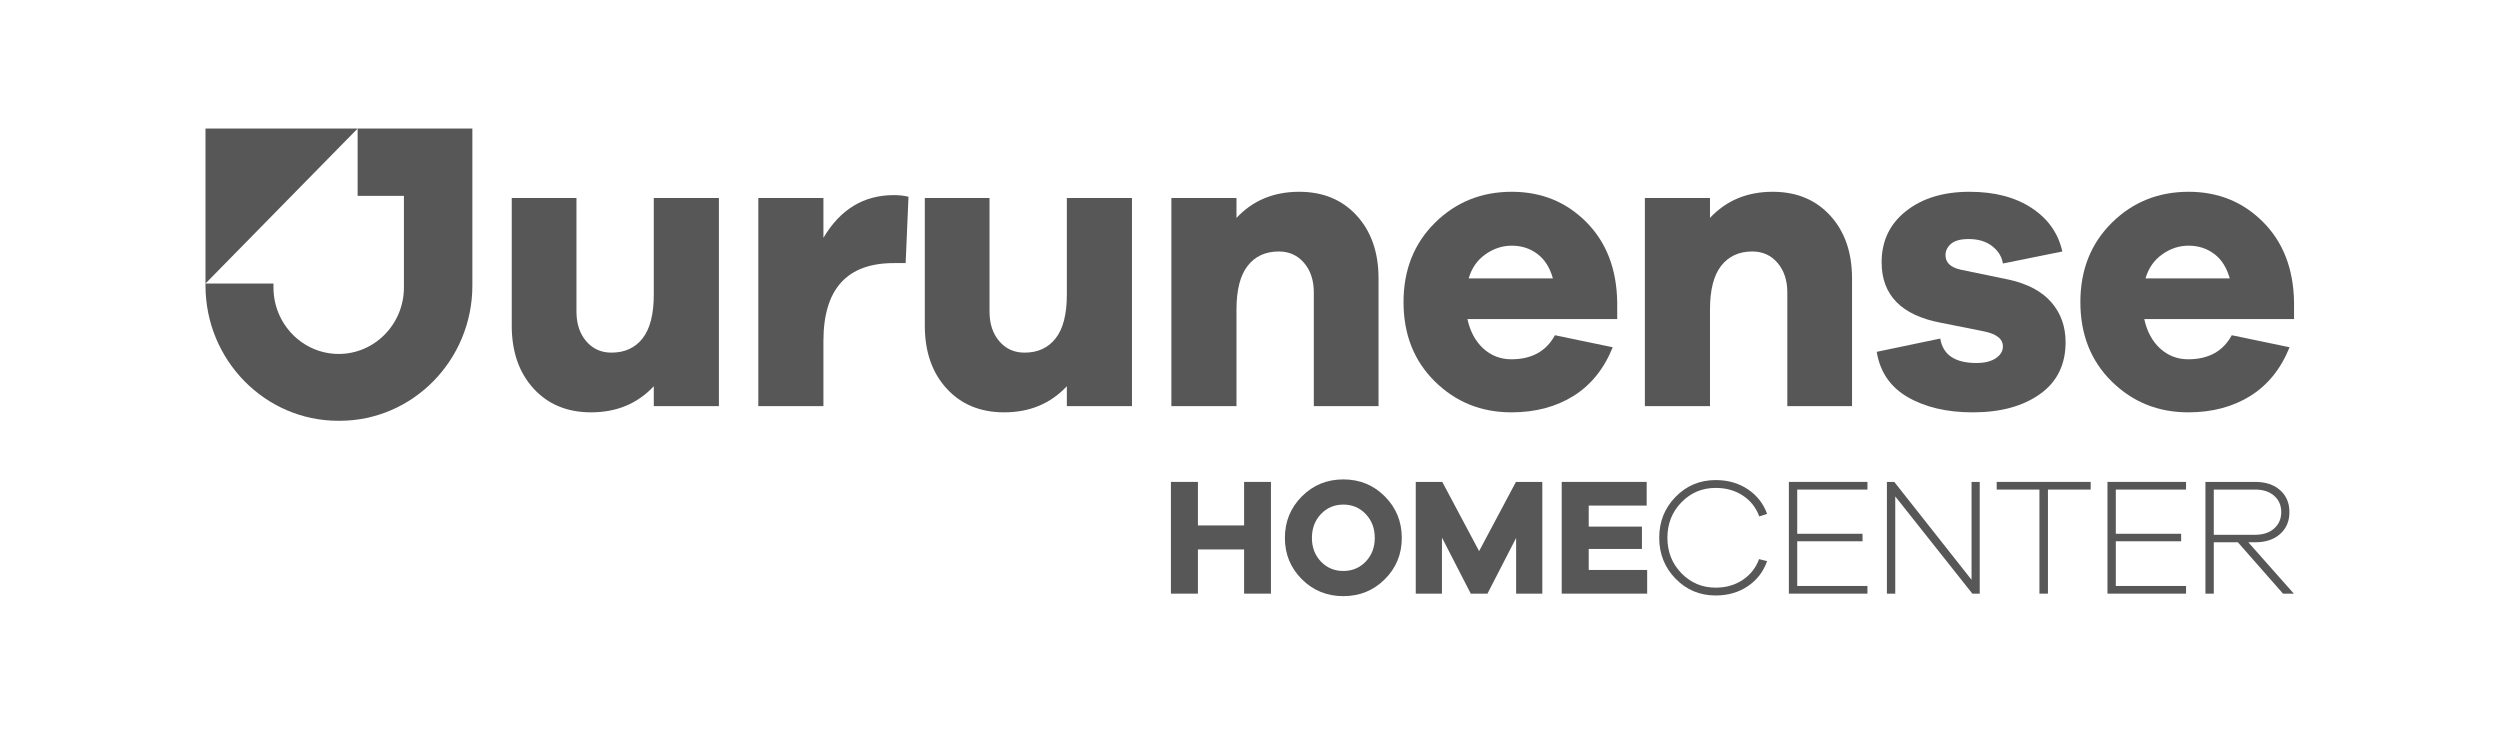
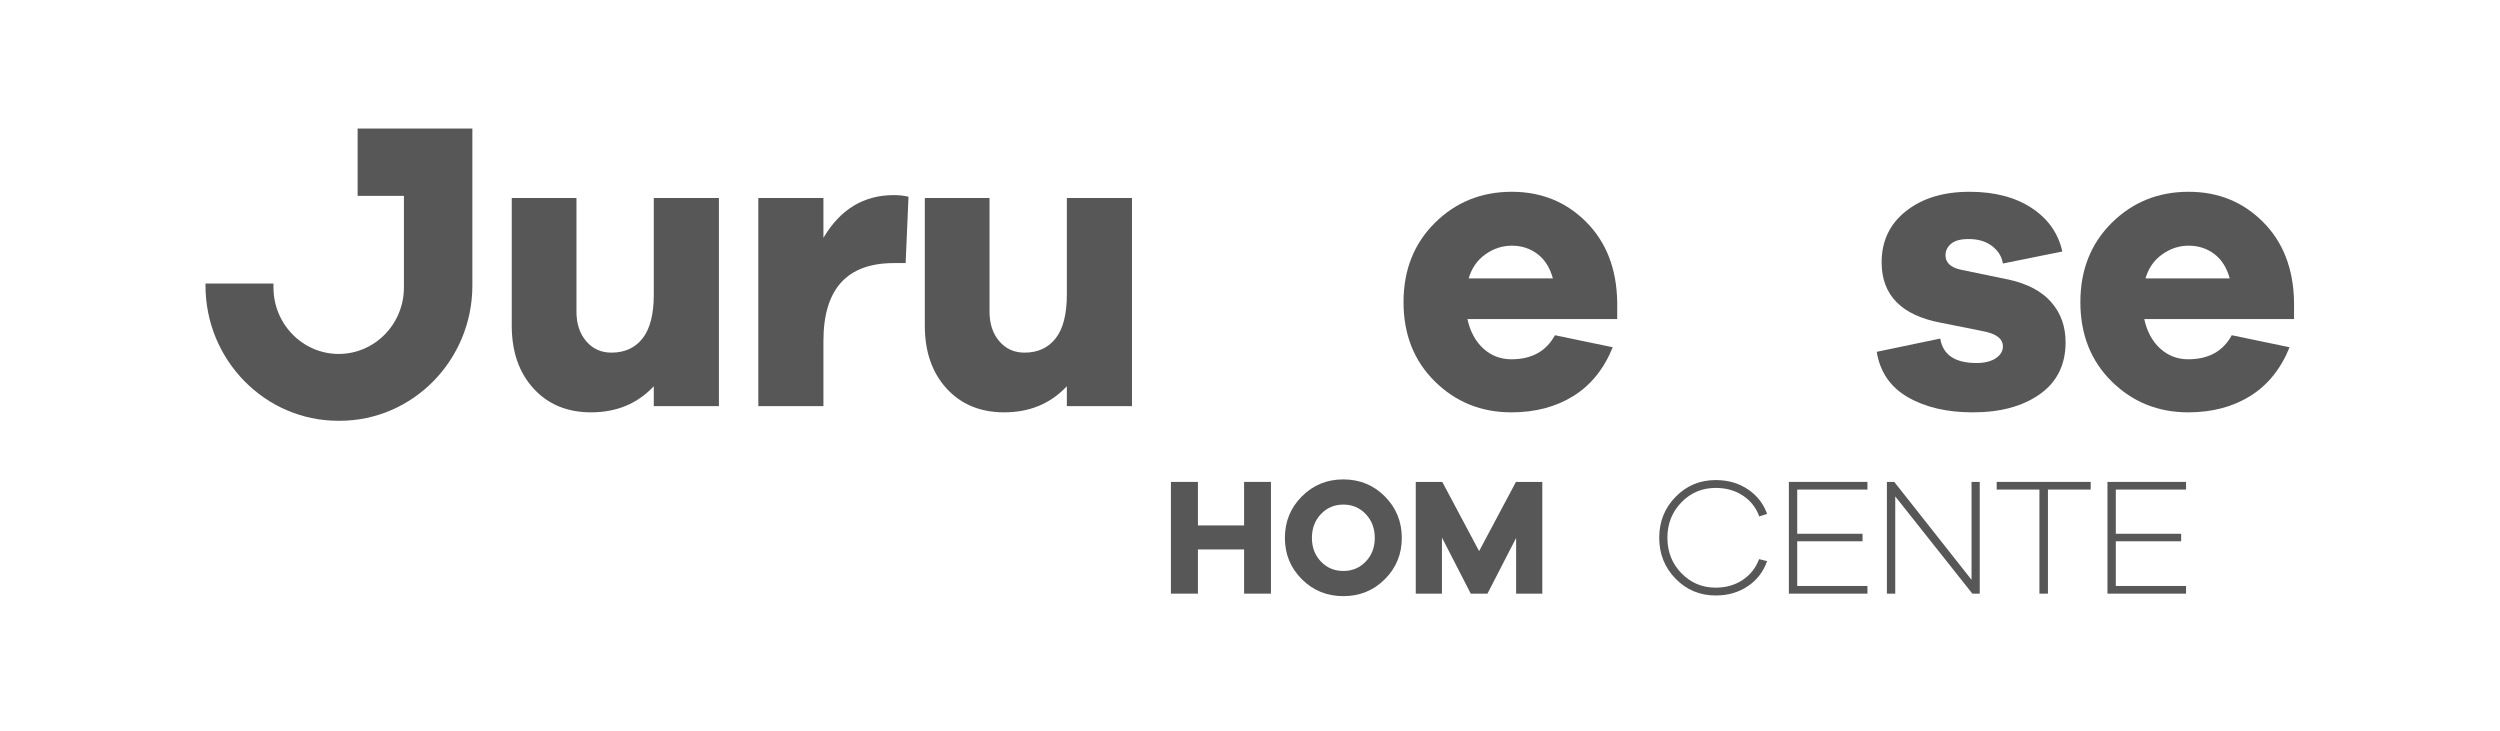
<svg xmlns="http://www.w3.org/2000/svg" width="188" height="55" viewBox="0 0 188 55" fill="none">
  <path d="M95.575 44.642H93.556V41.319H90.084V44.642H88.053V36.239H90.084V39.513H93.556V36.239H95.575V44.642Z" fill="#575757" />
  <path d="M104.14 37.33C104.99 38.183 105.415 39.224 105.415 40.453C105.415 41.674 104.99 42.709 104.14 43.557C103.291 44.406 102.251 44.83 101.019 44.83C99.788 44.83 98.748 44.406 97.898 43.557C97.049 42.709 96.624 41.674 96.624 40.453C96.624 39.224 97.049 38.183 97.898 37.33C98.748 36.477 99.788 36.051 101.019 36.051C102.251 36.051 103.291 36.477 104.14 37.33ZM102.706 42.228C103.157 41.755 103.383 41.164 103.383 40.453C103.383 39.734 103.158 39.136 102.706 38.66C102.255 38.184 101.692 37.945 101.019 37.945C100.346 37.945 99.784 38.184 99.333 38.66C98.881 39.137 98.656 39.735 98.656 40.453C98.656 41.164 98.881 41.756 99.333 42.228C99.784 42.7 100.346 42.937 101.019 42.937C101.692 42.937 102.255 42.7 102.706 42.228Z" fill="#575757" />
  <path d="M115.982 44.642H114.012V40.453L111.857 44.642H110.602L108.435 40.428V44.642H106.465V36.239H108.459L111.229 41.444L113.999 36.239H115.982V44.642Z" fill="#575757" />
-   <path d="M123.867 44.642H117.44V36.239H123.83V38.02H119.472V39.6H123.473V41.281H119.472V42.861H123.867V44.642Z" fill="#575757" />
  <path d="M131.046 43.614C131.625 43.229 132.037 42.706 132.283 42.046L132.887 42.197C132.607 42.991 132.123 43.62 131.434 44.084C130.744 44.548 129.94 44.78 129.021 44.78C127.831 44.78 126.825 44.36 126.004 43.52C125.184 42.679 124.773 41.653 124.773 40.441C124.773 39.228 125.184 38.202 126.004 37.362C126.825 36.521 127.831 36.101 129.021 36.101C129.94 36.101 130.744 36.331 131.434 36.791C132.123 37.251 132.607 37.87 132.887 38.647L132.296 38.835C132.058 38.175 131.647 37.652 131.065 37.268C130.481 36.883 129.801 36.691 129.021 36.691C128.003 36.691 127.144 37.052 126.442 37.776C125.739 38.499 125.389 39.387 125.389 40.441C125.389 41.494 125.739 42.383 126.442 43.106C127.144 43.829 128.003 44.191 129.021 44.191C129.792 44.191 130.467 43.998 131.046 43.614Z" fill="#575757" />
  <path d="M135.151 40.14H140.063V40.704H135.151V44.065H140.432V44.642H134.523V36.239H140.432V36.816H135.151V40.14Z" fill="#575757" />
  <path d="M148.876 44.642H148.321L142.523 37.331V44.642H141.895V36.239H142.449L148.26 43.601V36.239H148.876V44.642Z" fill="#575757" />
  <path d="M154.005 36.816V44.642H153.365V36.816H150.151V36.239H157.219V36.816H154.005Z" fill="#575757" />
  <path d="M159.109 40.14H164.022V40.704H159.109V44.065H164.391V44.642H158.481V36.239H164.391V36.816H159.109V40.14Z" fill="#575757" />
-   <path d="M171.684 44.642L168.287 40.779H166.477V44.642H165.848V36.239H169.604C170.375 36.239 170.995 36.446 171.463 36.86C171.93 37.274 172.165 37.824 172.165 38.509C172.165 39.195 171.93 39.745 171.463 40.159C170.995 40.572 170.375 40.779 169.604 40.779H169.074L172.497 44.642H171.684ZM169.604 40.215C170.186 40.215 170.657 40.058 171.013 39.745C171.37 39.431 171.549 39.019 171.549 38.509C171.549 37.999 171.37 37.59 171.013 37.28C170.657 36.971 170.186 36.816 169.604 36.816H166.477V40.215L169.604 40.215Z" fill="#575757" />
  <path d="M54.062 30.54H49.165V29.044C47.941 30.353 46.37 31.008 44.452 31.008C42.656 31.008 41.212 30.41 40.121 29.215C39.029 28.02 38.483 26.446 38.483 24.492V14.889H43.35V23.432C43.35 24.346 43.595 25.089 44.084 25.661C44.574 26.233 45.207 26.518 45.982 26.518C46.982 26.518 47.762 26.16 48.323 25.443C48.885 24.726 49.165 23.629 49.165 22.154V14.889H54.062L54.062 30.54Z" fill="#575757" />
  <path d="M68.319 14.796L68.105 19.785H67.217C63.687 19.785 61.922 21.739 61.922 25.646V30.541H57.025V14.89H61.922V17.883C63.187 15.742 64.952 14.672 67.217 14.672C67.625 14.672 67.992 14.713 68.319 14.796Z" fill="#575757" />
  <path d="M85.124 30.54H80.227V29.044C79.003 30.353 77.432 31.008 75.514 31.008C73.718 31.008 72.275 30.41 71.183 29.215C70.091 28.02 69.546 26.446 69.546 24.492V14.889H74.412V23.432C74.412 24.346 74.657 25.089 75.147 25.661C75.636 26.233 76.269 26.518 77.044 26.518C78.044 26.518 78.824 26.16 79.385 25.443C79.947 24.726 80.227 23.629 80.227 22.154V14.889H85.124V30.54Z" fill="#575757" />
-   <path d="M102.028 16.215C103.12 17.41 103.666 18.984 103.666 20.938V30.541H98.799V21.998C98.799 21.083 98.555 20.34 98.065 19.769C97.575 19.197 96.942 18.911 96.167 18.911C95.167 18.911 94.387 19.27 93.826 19.987C93.265 20.704 92.984 21.801 92.984 23.276V30.541H88.087V14.889H92.984V16.386C94.208 15.077 95.779 14.422 97.698 14.422C99.493 14.422 100.937 15.02 102.028 16.215Z" fill="#575757" />
  <path d="M121.614 23.994H110.351C110.555 24.929 110.953 25.667 111.544 26.207C112.136 26.747 112.84 27.018 113.656 27.018C115.186 27.018 116.278 26.415 116.931 25.209L121.277 26.113C120.624 27.735 119.64 28.956 118.323 29.777C117.007 30.598 115.452 31.008 113.656 31.008C111.391 31.008 109.473 30.234 107.902 28.686C106.331 27.137 105.545 25.147 105.545 22.715C105.545 20.304 106.331 18.319 107.902 16.76C109.473 15.201 111.401 14.422 113.687 14.422C115.911 14.422 117.778 15.181 119.288 16.698C120.797 18.215 121.573 20.221 121.614 22.715L121.614 23.994ZM111.697 19.13C111.085 19.566 110.667 20.169 110.443 20.938H116.778C116.553 20.128 116.166 19.514 115.615 19.099C115.064 18.683 114.421 18.475 113.687 18.475C112.972 18.475 112.309 18.693 111.697 19.13Z" fill="#575757" />
-   <path d="M137.636 16.215C138.727 17.41 139.273 18.984 139.273 20.938V30.541H134.406V21.998C134.406 21.083 134.162 20.34 133.671 19.769C133.182 19.197 132.55 18.911 131.774 18.911C130.774 18.911 129.994 19.27 129.433 19.987C128.872 20.704 128.591 21.801 128.591 23.276V30.541H123.694V14.889H128.591V16.386C129.815 15.077 131.386 14.422 133.304 14.422C135.1 14.422 136.544 15.02 137.636 16.215Z" fill="#575757" />
  <path d="M145.906 25.459C146.109 26.685 147.017 27.298 148.629 27.298C149.241 27.298 149.726 27.179 150.083 26.94C150.44 26.701 150.618 26.405 150.618 26.051C150.618 25.469 150.109 25.085 149.088 24.898L145.966 24.274C142.988 23.713 141.498 22.196 141.498 19.722C141.498 18.122 142.11 16.838 143.335 15.872C144.559 14.905 146.15 14.422 148.109 14.422C149.986 14.422 151.542 14.827 152.776 15.638C154.011 16.448 154.781 17.54 155.087 18.912L150.618 19.816C150.536 19.296 150.267 18.86 149.807 18.506C149.349 18.153 148.762 17.976 148.047 17.976C147.435 17.976 146.992 18.096 146.716 18.335C146.44 18.574 146.302 18.86 146.302 19.192C146.302 19.753 146.69 20.117 147.466 20.284L151.078 21.032C152.485 21.343 153.546 21.91 154.261 22.731C154.975 23.552 155.332 24.555 155.332 25.74C155.332 27.423 154.69 28.722 153.404 29.637C152.119 30.551 150.435 31.009 148.354 31.009C146.415 31.009 144.788 30.629 143.472 29.87C142.156 29.112 141.376 27.974 141.13 26.457L145.906 25.459Z" fill="#575757" />
  <path d="M172.512 23.994H161.249C161.453 24.929 161.852 25.667 162.443 26.207C163.035 26.747 163.739 27.018 164.554 27.018C166.084 27.018 167.176 26.415 167.829 25.209L172.176 26.113C171.523 27.735 170.538 28.956 169.222 29.777C167.905 30.598 166.35 31.008 164.554 31.008C162.29 31.008 160.372 30.234 158.801 28.686C157.23 27.137 156.444 25.147 156.444 22.715C156.444 20.304 157.23 18.319 158.801 16.76C160.372 15.201 162.3 14.422 164.585 14.422C166.809 14.422 168.677 15.181 170.186 16.698C171.696 18.215 172.471 20.221 172.512 22.715V23.994ZM162.595 19.13C161.983 19.566 161.565 20.169 161.341 20.938H167.677C167.452 20.128 167.064 19.514 166.513 19.099C165.962 18.683 165.32 18.475 164.585 18.475C163.871 18.475 163.207 18.693 162.595 19.13Z" fill="#575757" />
-   <path d="M15.453 21.321V9.668H26.893L15.453 21.321Z" fill="#575757" />
  <path d="M26.893 9.668V14.73H30.375V21.62C30.375 24.375 28.175 26.616 25.47 26.616C22.765 26.616 20.565 24.375 20.565 21.62V21.322H15.453V21.475C15.453 27.081 19.931 31.643 25.434 31.643H25.541C31.044 31.643 35.522 27.081 35.522 21.475V9.668H26.893Z" fill="#575757" />
</svg>